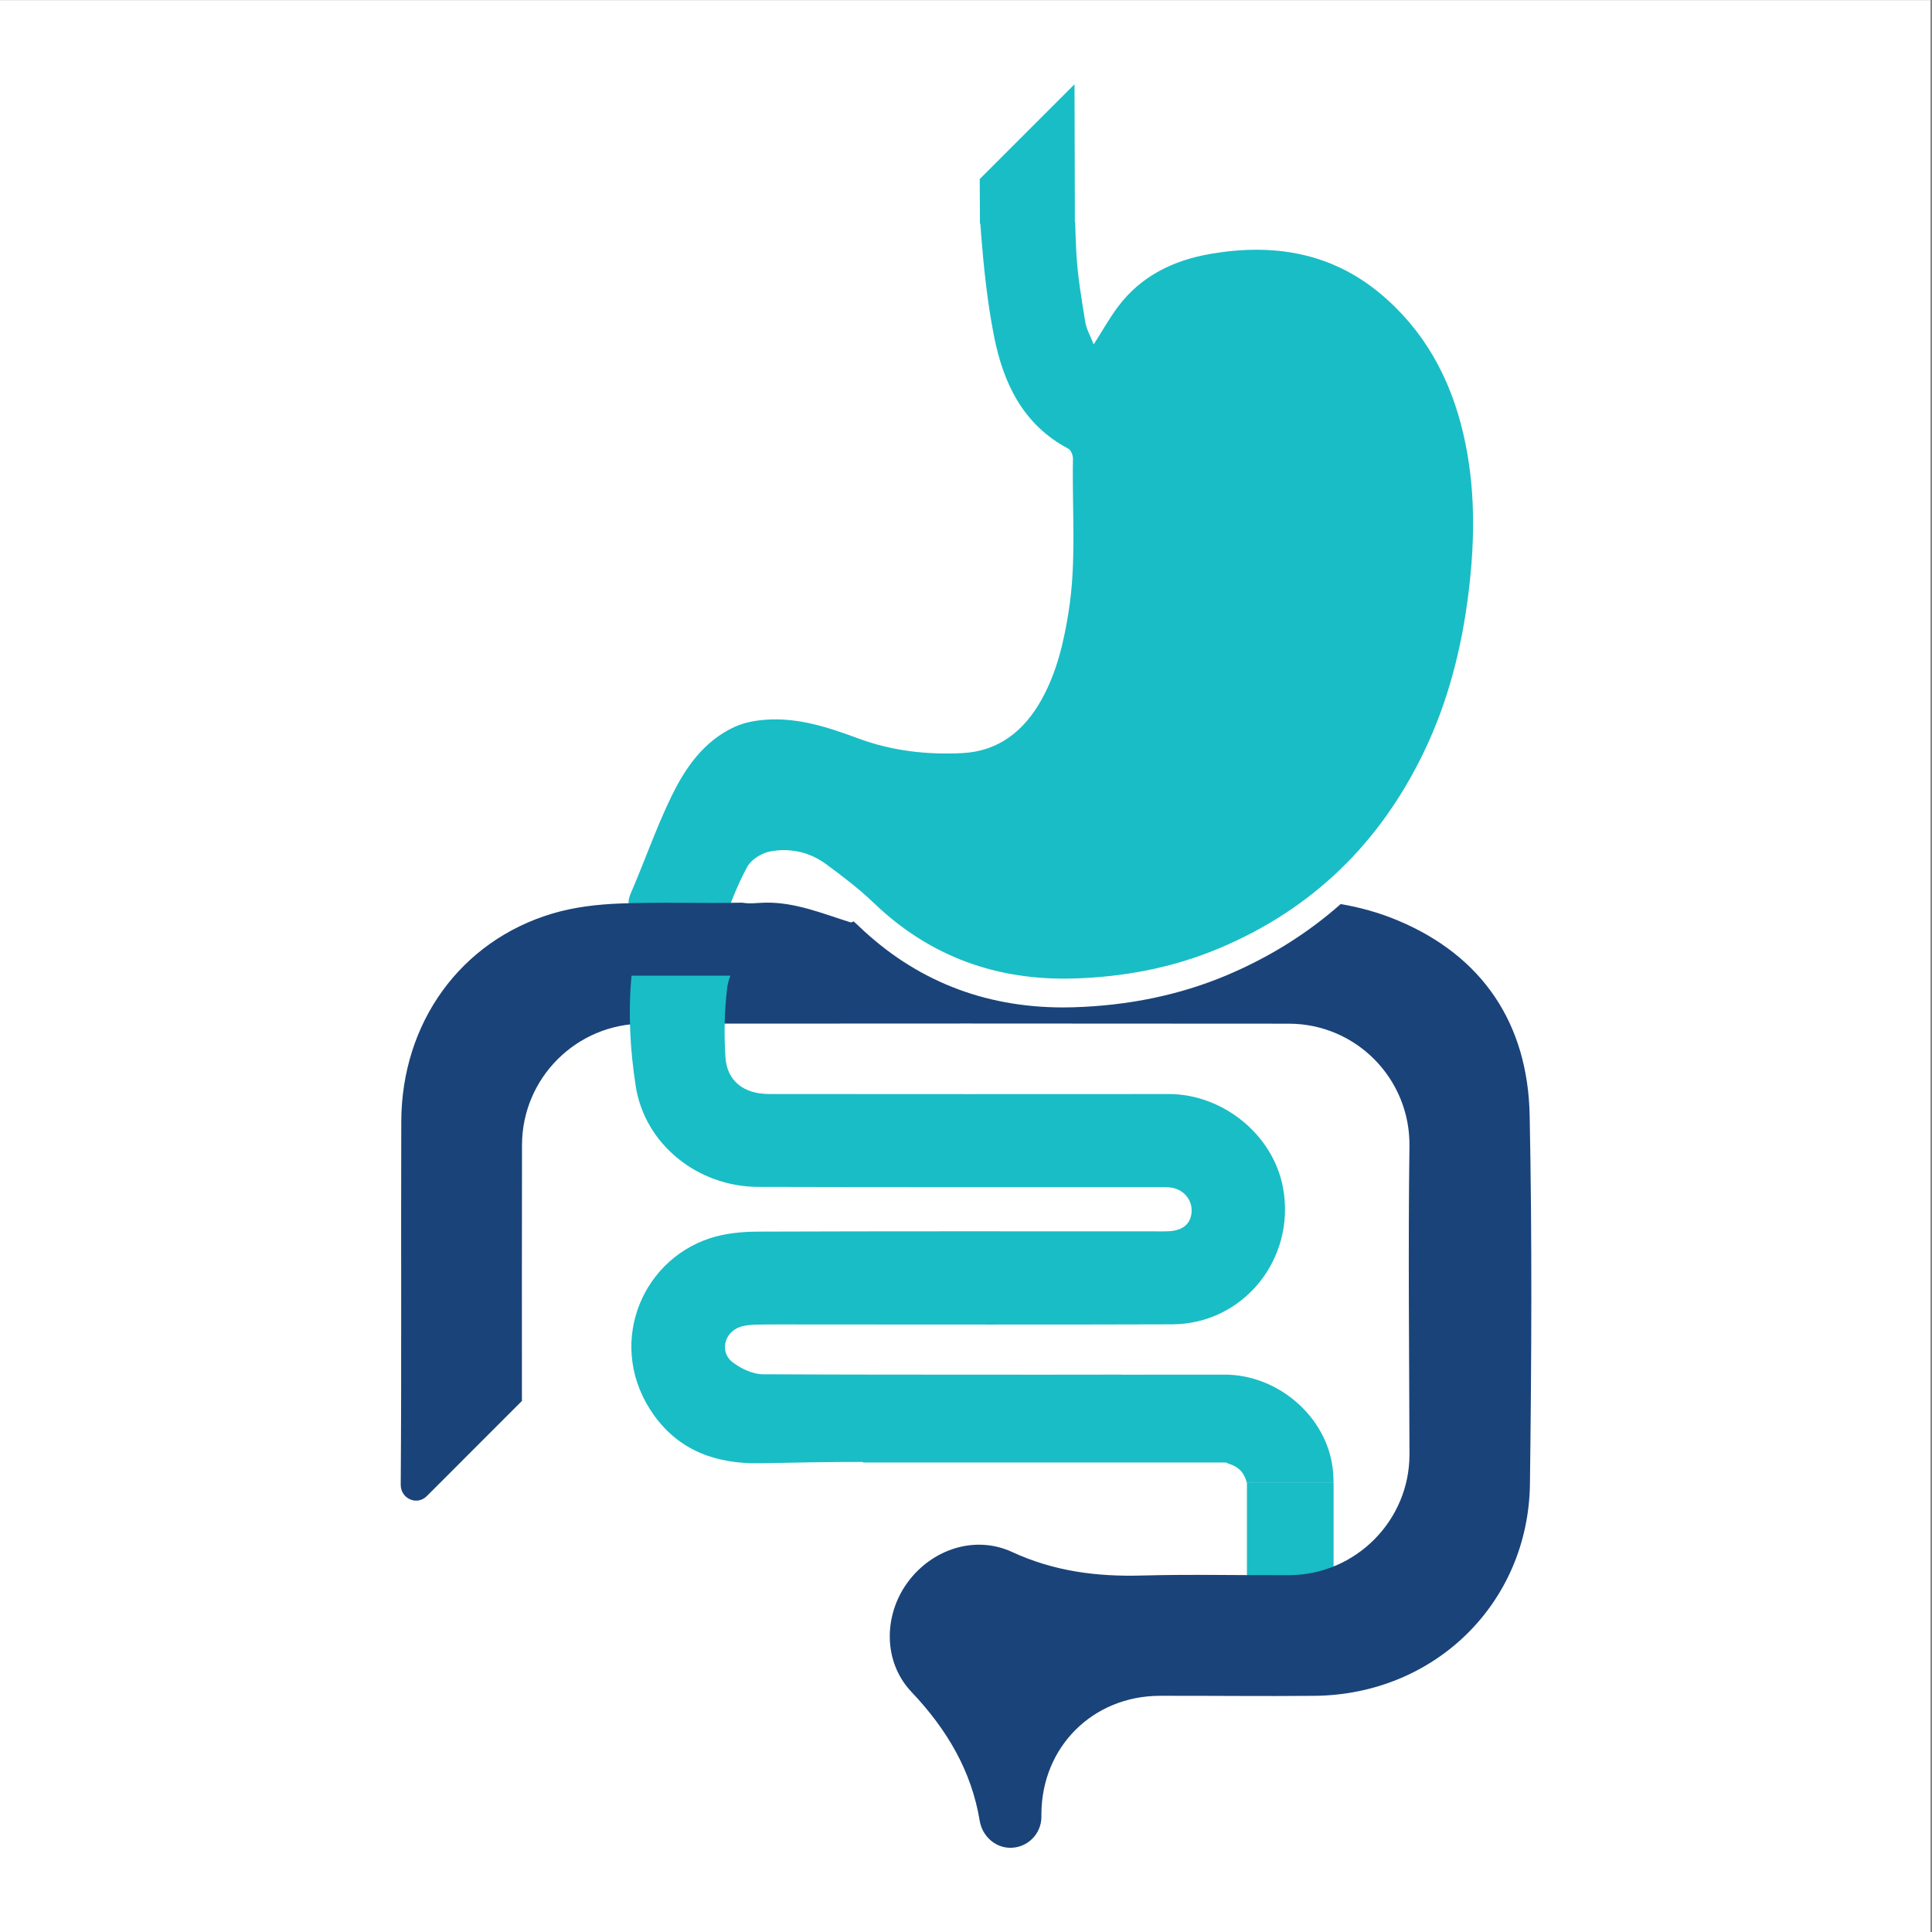
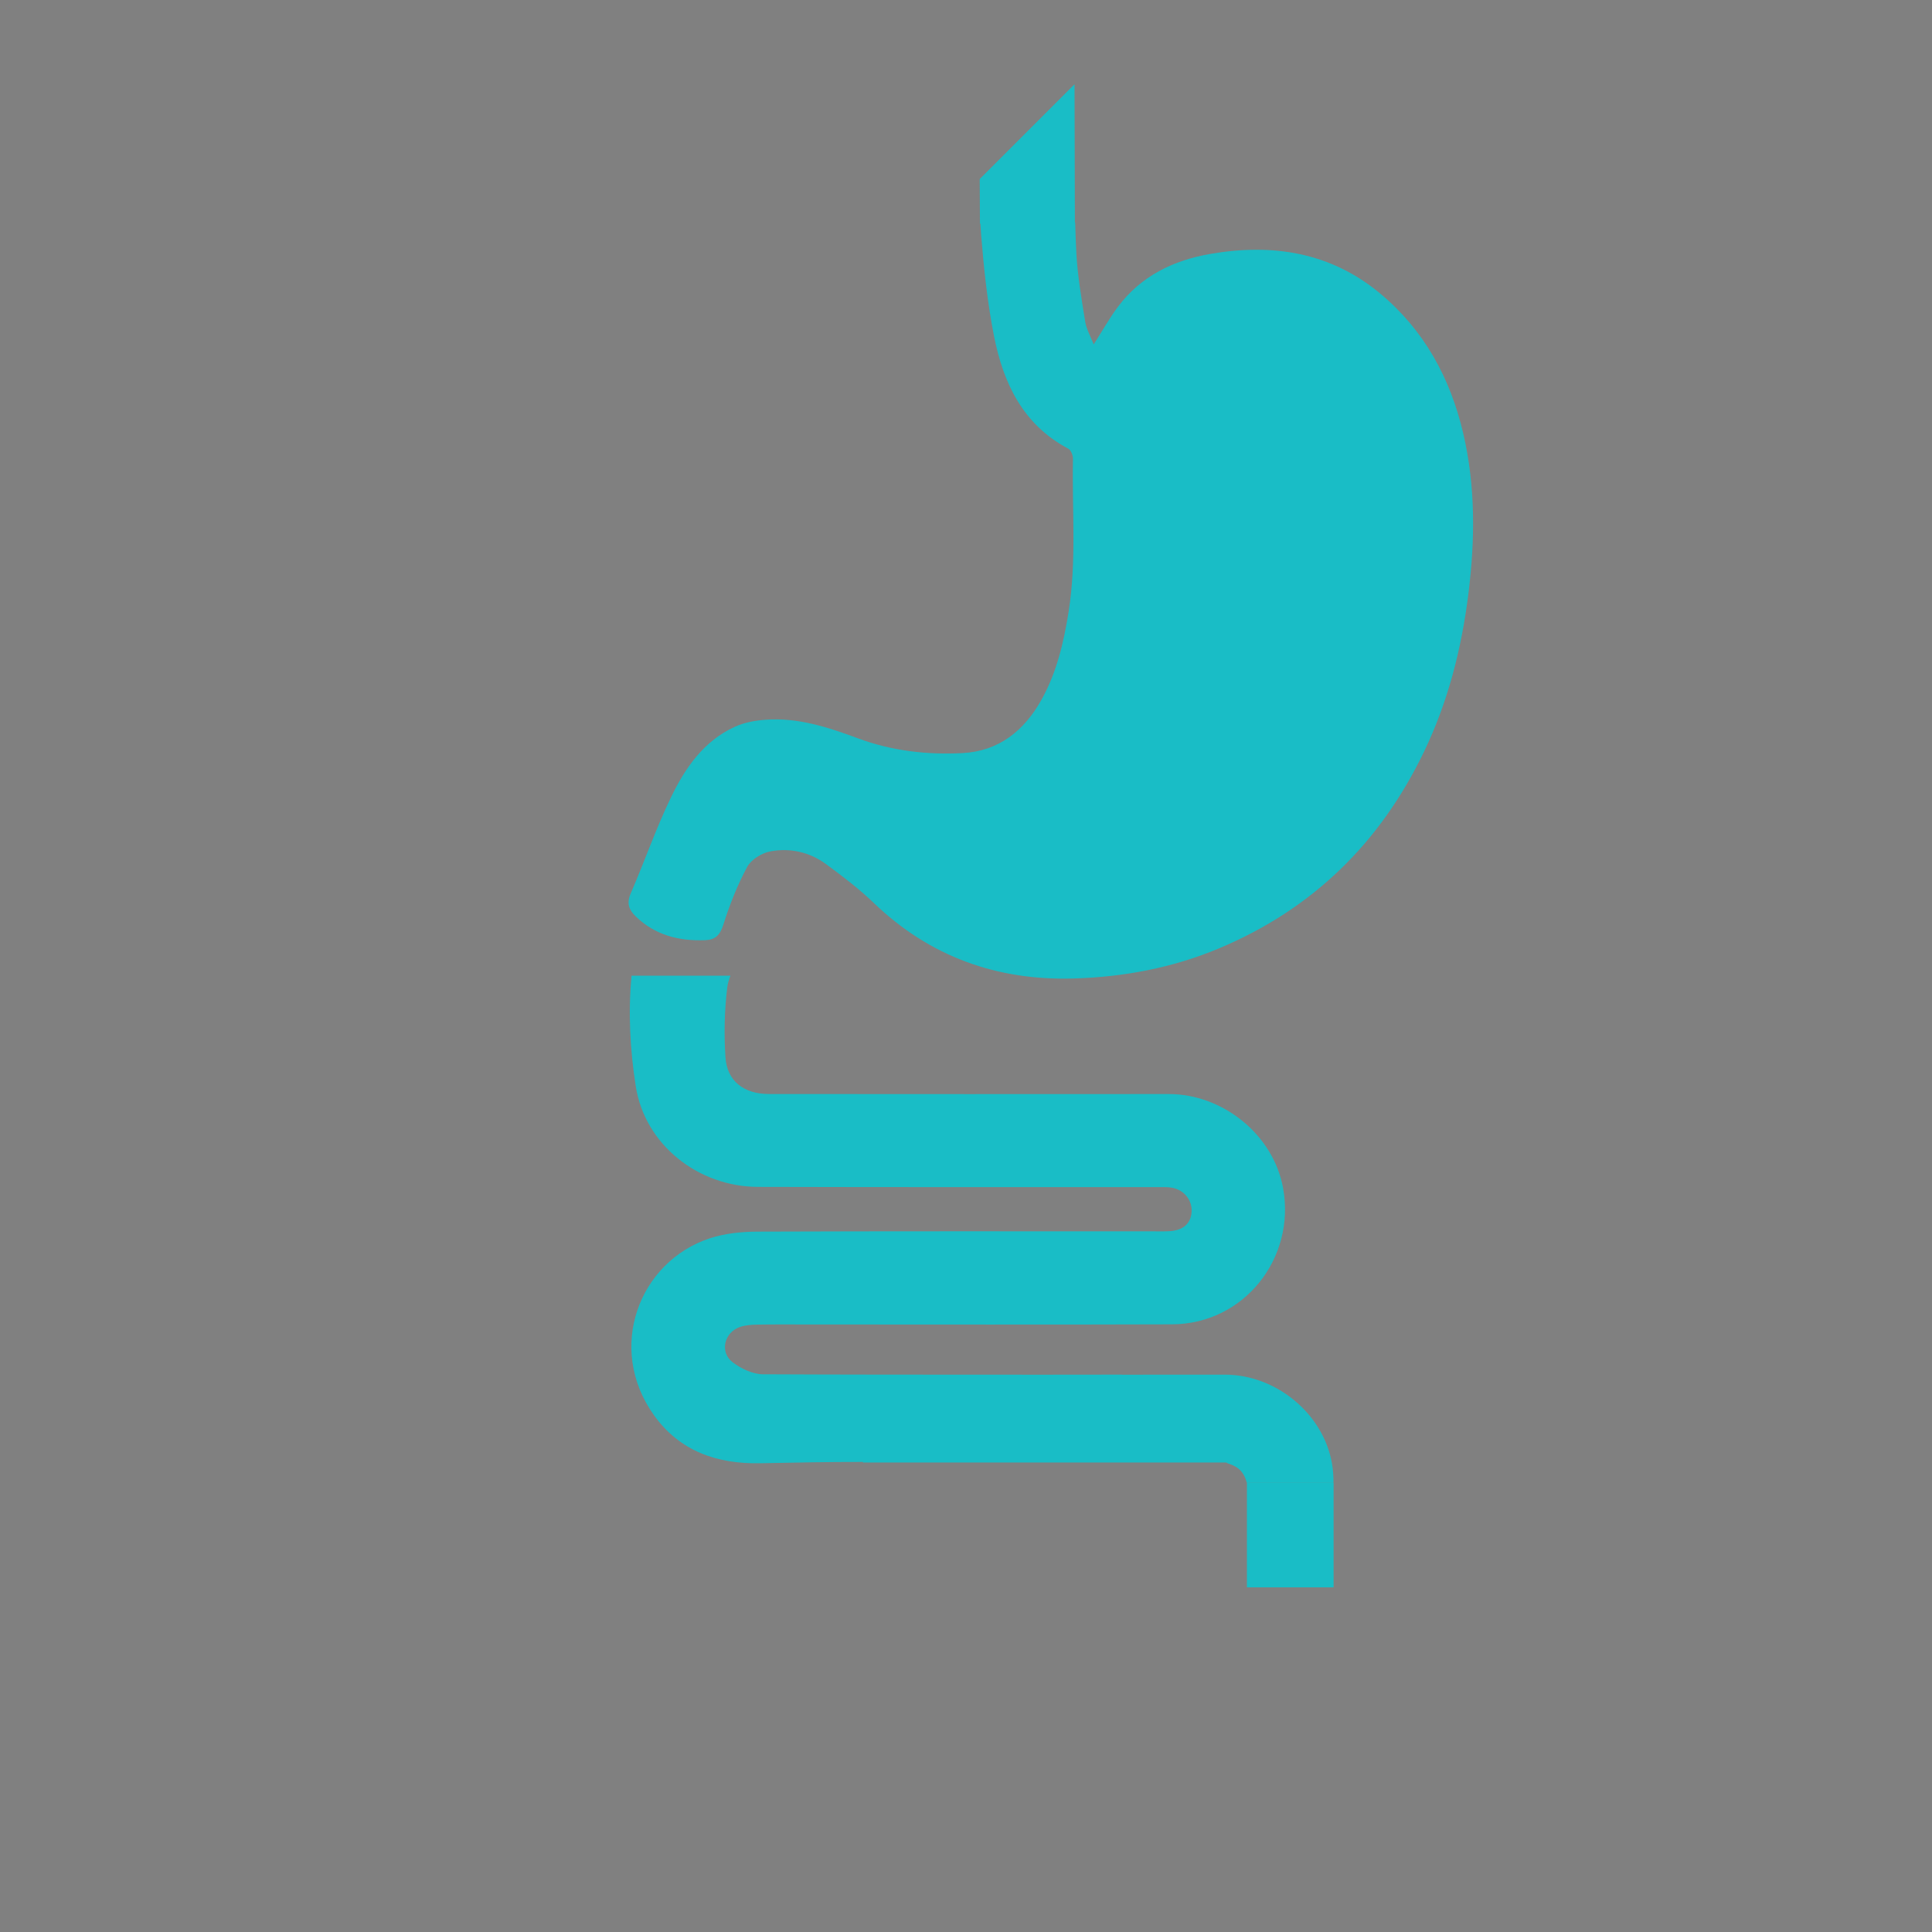
<svg xmlns="http://www.w3.org/2000/svg" width="100%" height="100%" viewBox="0 0 1500 1500" xml:space="preserve" style="fill-rule:evenodd;clip-rule:evenodd;stroke-linejoin:round;stroke-miterlimit:2;">
  <rect x="0" y="0" width="1500" height="1500" fill="#808080" stroke="none" />
  <g transform="matrix(0.796,0,0,1.054,-578.809,-862.358)">
-     <rect x="726.732" y="818.27" width="1883.35" height="1423.31" style="fill:white;" />
-   </g>
+     </g>
  <g transform="matrix(1.225,0,0,1.225,143.794,-142.943)">
    <g transform="matrix(-17.924,0,0,17.924,1851.69,159.831)">
      <rect x="62.701" y="50.029" width="3.064" height="3.693" style="fill:rgb(25,189,198);" />
    </g>
    <g transform="matrix(17.924,0,0,17.924,809.988,517.052)">
      <path d="M0,-7.016C-0.458,-8.973 -1.381,-10.664 -2.938,-11.96C-4.696,-13.423 -6.75,-13.736 -8.938,-13.359C-10.244,-13.134 -11.393,-12.579 -12.21,-11.487C-12.508,-11.088 -12.753,-10.648 -13.066,-10.158C-13.179,-10.452 -13.324,-10.698 -13.366,-10.959C-13.496,-11.77 -13.636,-12.583 -13.68,-13.401C-13.699,-13.757 -13.71,-14.113 -13.721,-14.47L-13.731,-14.47C-13.737,-16.098 -13.74,-17.728 -13.744,-19.357L-13.912,-19.19C-14.973,-18.128 -16.034,-17.067 -17.096,-16.006C-17.093,-15.48 -17.091,-14.954 -17.088,-14.429L-17.073,-14.429C-17.065,-14.297 -17.057,-14.164 -17.046,-14.032C-16.949,-12.833 -16.823,-11.628 -16.59,-10.449C-16.261,-8.788 -15.568,-7.321 -13.965,-6.472C-13.87,-6.422 -13.796,-6.234 -13.799,-6.112C-13.835,-4.309 -13.667,-2.502 -13.953,-0.705C-14.125,0.376 -14.37,1.431 -14.907,2.397C-15.521,3.501 -16.418,4.226 -17.709,4.293C-18.961,4.357 -20.2,4.216 -21.39,3.775C-22.451,3.382 -23.526,3.026 -24.679,3.114C-25.042,3.141 -25.423,3.211 -25.75,3.36C-26.85,3.86 -27.508,4.813 -28.008,5.846C-28.544,6.954 -28.947,8.126 -29.438,9.257C-29.589,9.604 -29.501,9.834 -29.261,10.067C-28.575,10.73 -27.737,10.942 -26.813,10.909C-26.45,10.896 -26.28,10.733 -26.163,10.363C-25.941,9.661 -25.668,8.964 -25.319,8.318C-25.179,8.057 -24.806,7.826 -24.503,7.769C-23.807,7.639 -23.116,7.789 -22.535,8.215C-21.948,8.646 -21.364,9.09 -20.84,9.593C-18.861,11.494 -16.484,12.341 -13.779,12.263C-12.007,12.211 -10.278,11.888 -8.626,11.194C-5.32,9.803 -2.937,7.466 -1.388,4.248C-0.532,2.47 -0.056,0.59 0.186,-1.359C0.421,-3.255 0.438,-5.143 0,-7.016" style="fill:rgb(25,189,198);fill-rule:nonzero;" />
    </g>
    <g transform="matrix(17.924,0,0,17.924,852.11,1153.1)">
-       <path d="M0,-18.384C-0.066,-21.625 -1.664,-24.019 -4.662,-25.275C-5.323,-25.552 -5.999,-25.738 -6.682,-25.855C-7.858,-24.815 -9.209,-23.97 -10.73,-23.33C-12.37,-22.64 -14.191,-22.262 -16.141,-22.205C-16.262,-22.202 -16.383,-22.2 -16.502,-22.2C-19.307,-22.2 -21.735,-23.167 -23.722,-25.075C-23.783,-25.134 -23.848,-25.19 -23.912,-25.247C-23.939,-25.216 -23.98,-25.198 -24.032,-25.214C-25.012,-25.522 -25.974,-25.923 -27.02,-25.905C-27.289,-25.9 -27.576,-25.854 -27.845,-25.904C-29.284,-25.875 -30.726,-25.931 -32.164,-25.875C-32.964,-25.844 -33.785,-25.749 -34.55,-25.521C-37.801,-24.554 -39.889,-21.662 -39.9,-18.162C-39.914,-13.887 -39.888,-9.612 -39.919,-5.337L-39.919,-5.321C-39.924,-4.831 -39.346,-4.573 -38.999,-4.919L-35.634,-8.285C-35.635,-11.302 -35.637,-14.32 -35.631,-17.337C-35.626,-19.706 -33.702,-21.624 -31.333,-21.626C-23.727,-21.632 -16.121,-21.633 -8.515,-21.625C-6.134,-21.623 -4.219,-19.672 -4.251,-17.292C-4.299,-13.661 -4.259,-10.032 -4.25,-6.401C-4.244,-4.06 -6.151,-2.139 -8.493,-2.125C-10.231,-2.115 -11.971,-2.16 -13.708,-2.112C-15.304,-2.067 -16.819,-2.26 -18.296,-2.942C-19.621,-3.555 -21.147,-3.038 -22.003,-1.86C-22.852,-0.692 -22.862,0.946 -21.859,2.004C-20.603,3.328 -19.736,4.802 -19.447,6.559C-19.362,7.073 -18.94,7.487 -18.419,7.514C-17.789,7.547 -17.267,7.046 -17.265,6.423L-17.265,6.319C-17.254,3.949 -15.45,2.147 -13.075,2.141C-11.253,2.137 -9.43,2.16 -7.607,2.142C-3.365,2.101 -0.044,-1.128 0.01,-5.356C0.065,-9.698 0.088,-14.043 0,-18.384" style="fill:rgb(26,67,121);fill-rule:nonzero;" />
-     </g>
+       </g>
    <g transform="matrix(17.924,0,0,17.924,726.761,747.726)">
      <path d="M0,16.524C-0.314,14.773 -1.977,13.401 -3.789,13.401C-5,13.402 -6.211,13.403 -7.422,13.403L-7.422,13.4C-8.354,13.402 -9.287,13.402 -10.22,13.403C-12.131,13.402 -14.043,13.402 -15.954,13.4C-17.344,13.397 -18.733,13.396 -20.122,13.388C-20.48,13.386 -20.885,13.191 -21.182,12.97C-21.658,12.616 -21.495,11.905 -20.926,11.714C-20.736,11.65 -20.523,11.636 -20.319,11.632C-19.732,11.622 -19.145,11.627 -18.557,11.627C-14.255,11.627 -9.953,11.637 -5.651,11.622C-3.118,11.613 -1.278,9.298 -1.724,6.814C-2.066,4.908 -3.868,3.477 -5.771,3.479C-10.484,3.484 -15.197,3.481 -19.91,3.478C-20.795,3.477 -21.39,3.019 -21.444,2.175C-21.497,1.36 -21.48,0.529 -21.381,-0.282C-21.362,-0.44 -21.319,-0.578 -21.267,-0.706L-24.764,-0.706C-24.888,0.597 -24.817,1.909 -24.616,3.2C-24.294,5.272 -22.405,6.756 -20.297,6.762C-15.569,6.775 -10.841,6.769 -6.113,6.771C-5.952,6.771 -5.787,6.763 -5.631,6.796C-5.208,6.883 -4.932,7.247 -4.961,7.653C-4.99,8.059 -5.26,8.299 -5.735,8.328C-5.926,8.34 -6.117,8.334 -6.308,8.334C-10.977,8.334 -15.646,8.326 -20.315,8.344C-20.877,8.347 -21.464,8.406 -21.994,8.579C-24.496,9.401 -25.671,12.46 -23.972,14.835C-23.059,16.11 -21.738,16.565 -20.212,16.534C-19.002,16.51 -17.792,16.486 -16.582,16.488L-16.582,16.507L-3.768,16.507C-3.734,16.507 -3.707,16.519 -3.688,16.537C-3.687,16.537 -3.686,16.536 -3.685,16.537C-3.503,16.594 -3.32,16.68 -3.197,16.83C-3.101,16.948 -3.043,17.086 -3.006,17.23L0.057,17.23C0.058,16.996 0.042,16.76 0,16.524" style="fill:rgb(25,189,198);fill-rule:nonzero;" />
    </g>
  </g>
</svg>